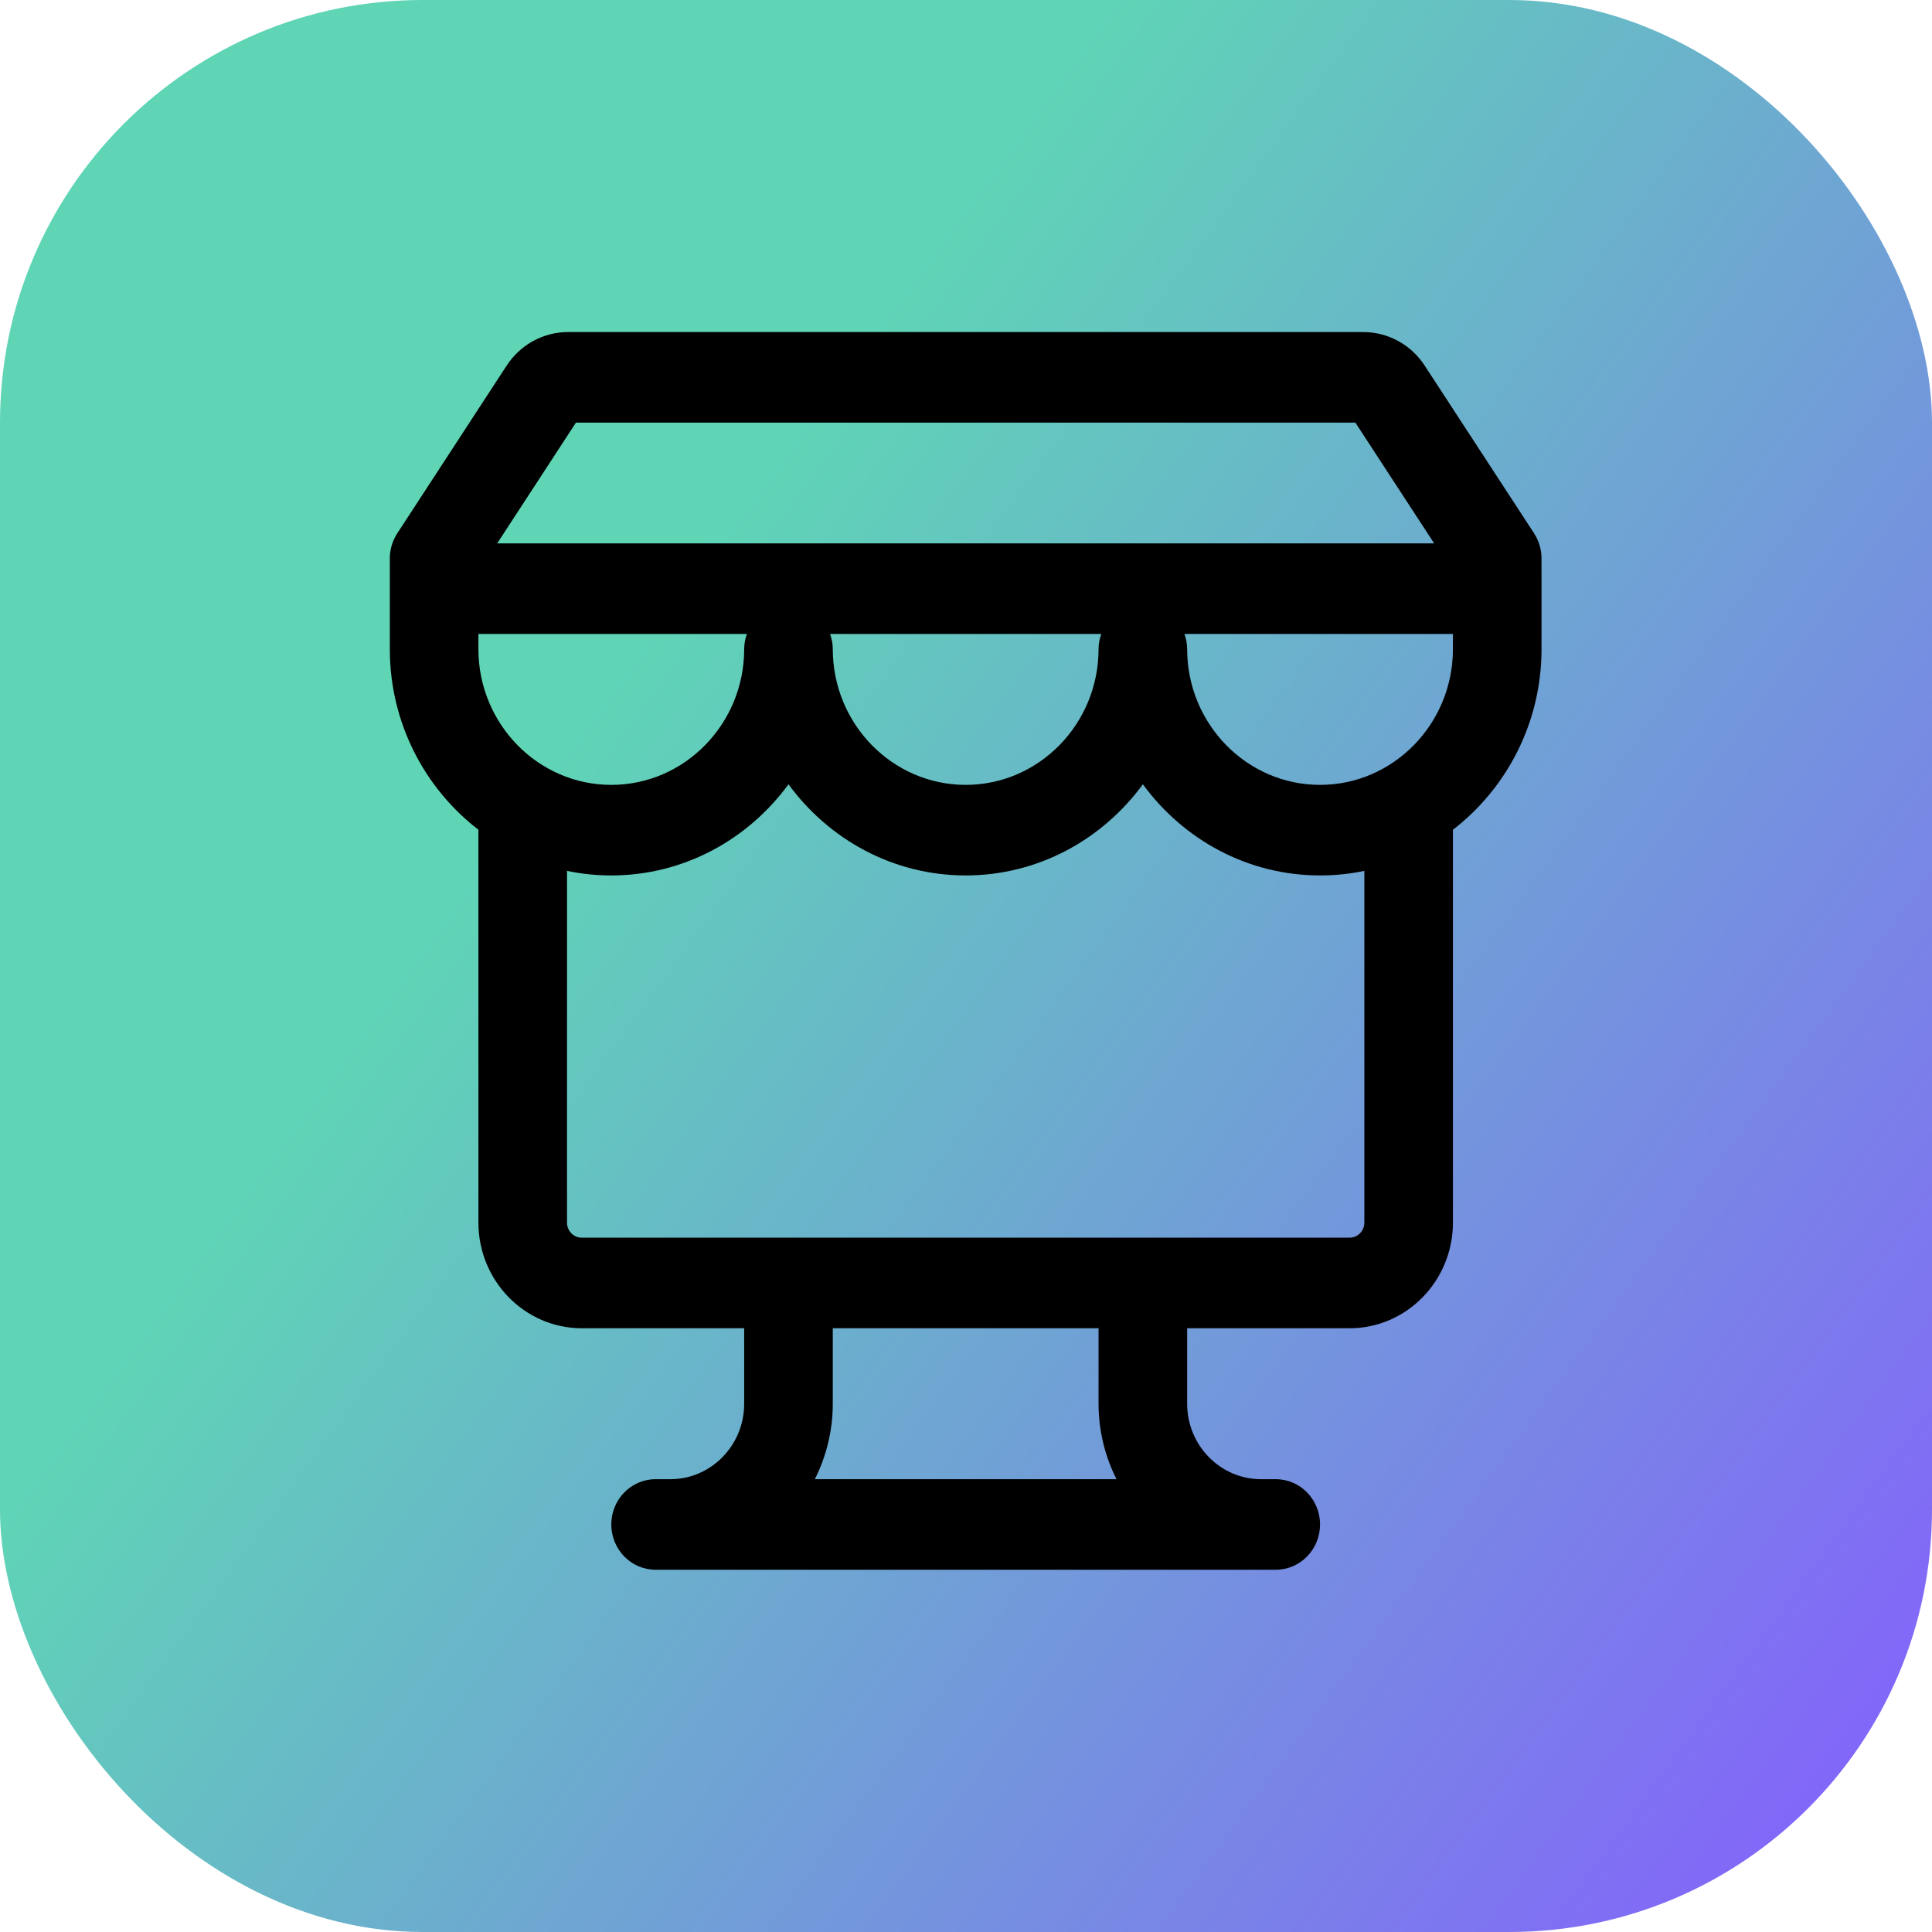
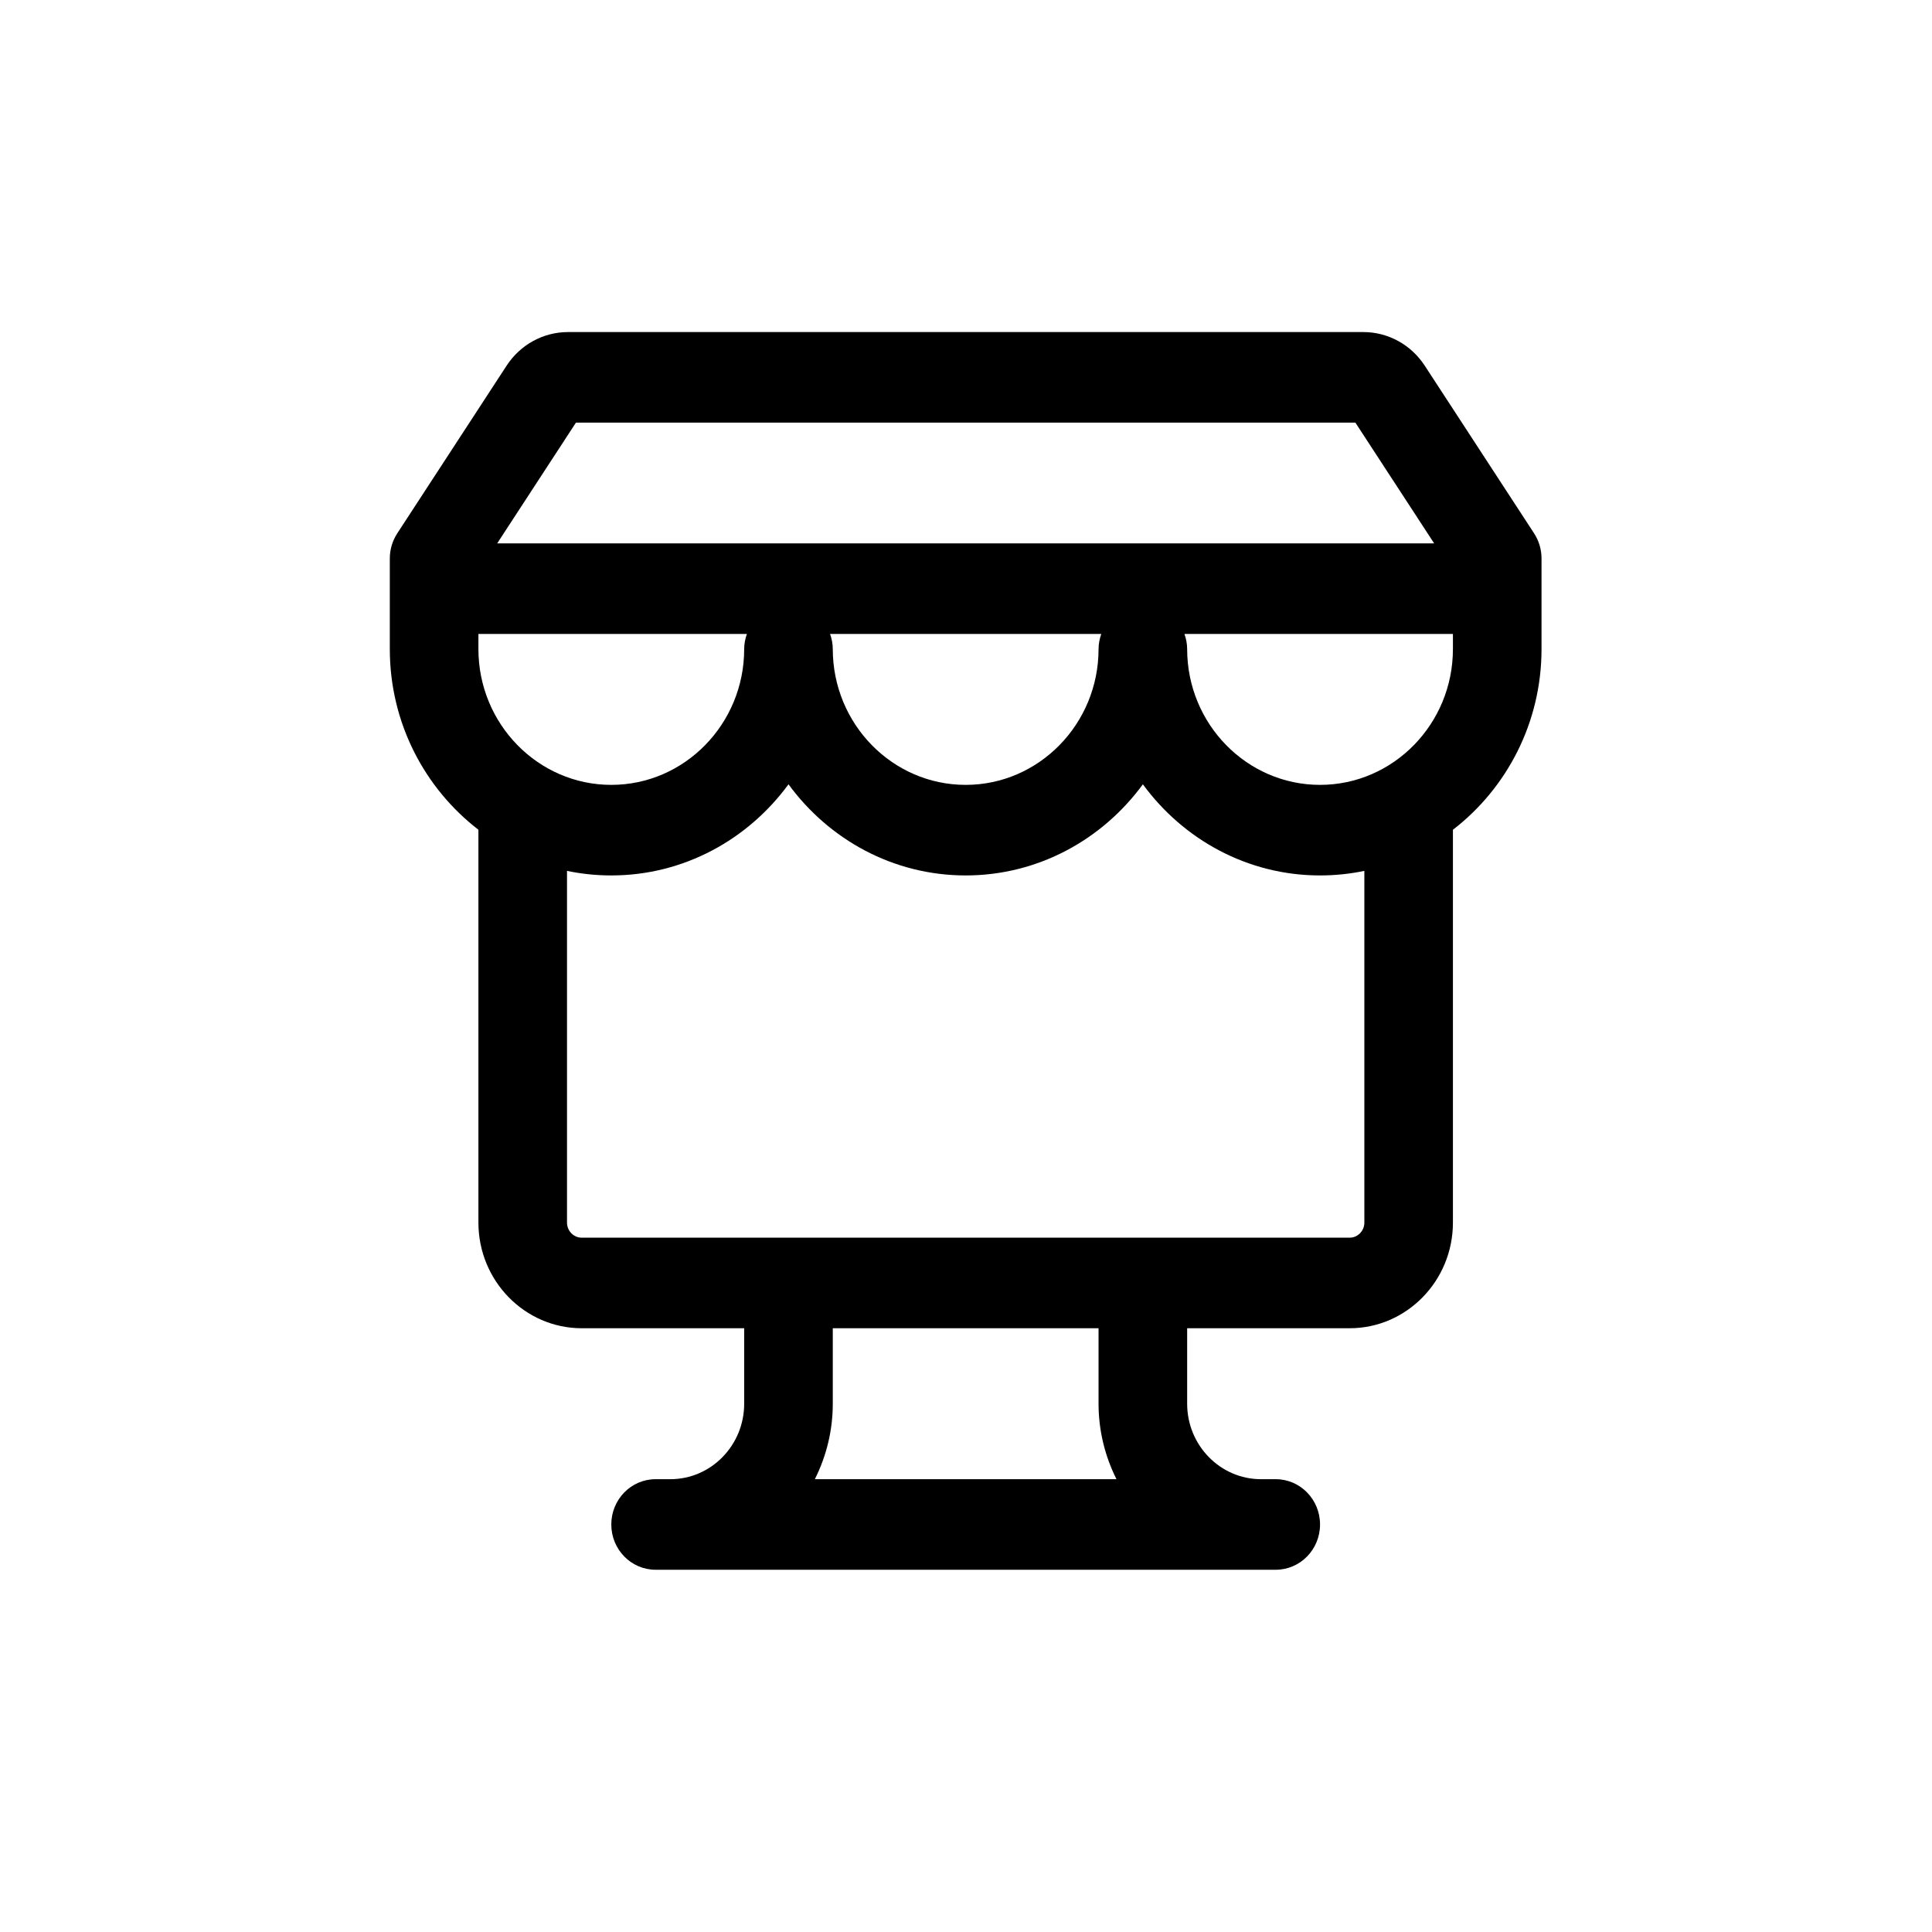
<svg xmlns="http://www.w3.org/2000/svg" width="64" height="64" viewBox="0 0 64 64" fill="none">
-   <rect width="64" height="64" rx="14" fill="url(#paint0_linear_3217_2549)" />
-   <path fill-rule="evenodd" clip-rule="evenodd" d="M43.728 26C41.301 26 39.326 23.981 39.326 21.5C39.326 21.324 39.291 21.157 39.236 21H48.13V21.5C48.13 23.981 46.155 26 43.728 26ZM45.196 40.5C45.196 40.776 44.976 41 44.707 41H19.272C19.003 41 18.783 40.776 18.783 40.5V28.849C19.256 28.948 19.747 29 20.25 29C22.652 29 24.78 27.81 26.12 25.981C27.459 27.81 29.587 29 31.989 29C34.391 29 36.52 27.81 37.859 25.981C39.198 27.81 41.327 29 43.728 29C44.231 29 44.722 28.948 45.196 28.849V40.5ZM36.985 49H26.993C27.37 48.249 27.587 47.4 27.587 46.5V44H36.391V46.5C36.391 47.4 36.608 48.249 36.985 49ZM15.848 21H24.742C24.687 21.157 24.652 21.324 24.652 21.5C24.652 23.981 22.677 26 20.25 26C17.823 26 15.848 23.981 15.848 21.5V21ZM36.481 21C36.427 21.157 36.391 21.324 36.391 21.5C36.391 23.981 34.416 26 31.989 26C29.562 26 27.587 23.981 27.587 21.5C27.587 21.324 27.552 21.157 27.497 21H36.481ZM19.079 14H44.899L47.508 18H16.47L19.079 14ZM50.819 17.668L47.196 12.113C46.741 11.416 45.981 11 45.161 11H18.817C17.997 11 17.237 11.416 16.782 12.113L13.16 17.668C12.999 17.915 12.913 18.204 12.913 18.5V21.5C12.913 23.947 14.07 26.117 15.849 27.487C15.849 27.491 15.848 27.496 15.848 27.5V40.5C15.848 42.43 17.384 44 19.272 44H24.652V46.5C24.652 47.878 23.556 49 22.207 49H21.717C20.907 49 20.25 49.671 20.25 50.5C20.25 51.329 20.907 52 21.717 52H42.261C43.071 52 43.728 51.329 43.728 50.5C43.728 49.671 43.071 49 42.261 49H41.772C40.423 49 39.326 47.878 39.326 46.5V44H44.707C46.595 44 48.13 42.43 48.13 40.5V27.5C48.13 27.496 48.13 27.491 48.13 27.487C49.908 26.117 51.065 23.947 51.065 21.5V18.5C51.065 18.204 50.979 17.915 50.819 17.668Z" fill="black" />
+   <path fill-rule="evenodd" clip-rule="evenodd" d="M43.728 26C41.301 26 39.326 23.981 39.326 21.5C39.326 21.324 39.291 21.157 39.236 21H48.13V21.5C48.13 23.981 46.155 26 43.728 26ZM45.196 40.5C45.196 40.776 44.976 41 44.707 41H19.272C19.003 41 18.783 40.776 18.783 40.5V28.849C19.256 28.948 19.747 29 20.25 29C22.652 29 24.78 27.81 26.12 25.981C27.459 27.81 29.587 29 31.989 29C34.391 29 36.52 27.81 37.859 25.981C39.198 27.81 41.327 29 43.728 29C44.231 29 44.722 28.948 45.196 28.849V40.5ZM36.985 49H26.993C27.37 48.249 27.587 47.4 27.587 46.5V44H36.391V46.5C36.391 47.4 36.608 48.249 36.985 49ZM15.848 21H24.742C24.687 21.157 24.652 21.324 24.652 21.5C24.652 23.981 22.677 26 20.25 26C17.823 26 15.848 23.981 15.848 21.5V21ZM36.481 21C36.427 21.157 36.391 21.324 36.391 21.5C36.391 23.981 34.416 26 31.989 26C29.562 26 27.587 23.981 27.587 21.5C27.587 21.324 27.552 21.157 27.497 21H36.481ZM19.079 14H44.899L47.508 18H16.47ZM50.819 17.668L47.196 12.113C46.741 11.416 45.981 11 45.161 11H18.817C17.997 11 17.237 11.416 16.782 12.113L13.16 17.668C12.999 17.915 12.913 18.204 12.913 18.5V21.5C12.913 23.947 14.07 26.117 15.849 27.487C15.849 27.491 15.848 27.496 15.848 27.5V40.5C15.848 42.43 17.384 44 19.272 44H24.652V46.5C24.652 47.878 23.556 49 22.207 49H21.717C20.907 49 20.25 49.671 20.25 50.5C20.25 51.329 20.907 52 21.717 52H42.261C43.071 52 43.728 51.329 43.728 50.5C43.728 49.671 43.071 49 42.261 49H41.772C40.423 49 39.326 47.878 39.326 46.5V44H44.707C46.595 44 48.13 42.43 48.13 40.5V27.5C48.13 27.496 48.13 27.491 48.13 27.487C49.908 26.117 51.065 23.947 51.065 21.5V18.5C51.065 18.204 50.979 17.915 50.819 17.668Z" fill="black" />
  <defs>
    <linearGradient id="paint0_linear_3217_2549" x1="27.538" y1="11.947" x2="76.099" y2="47.452" gradientUnits="userSpaceOnUse">
      <stop stop-color="#5FD5B6" />
      <stop offset="1" stop-color="#865CFF" />
    </linearGradient>
  </defs>
</svg>